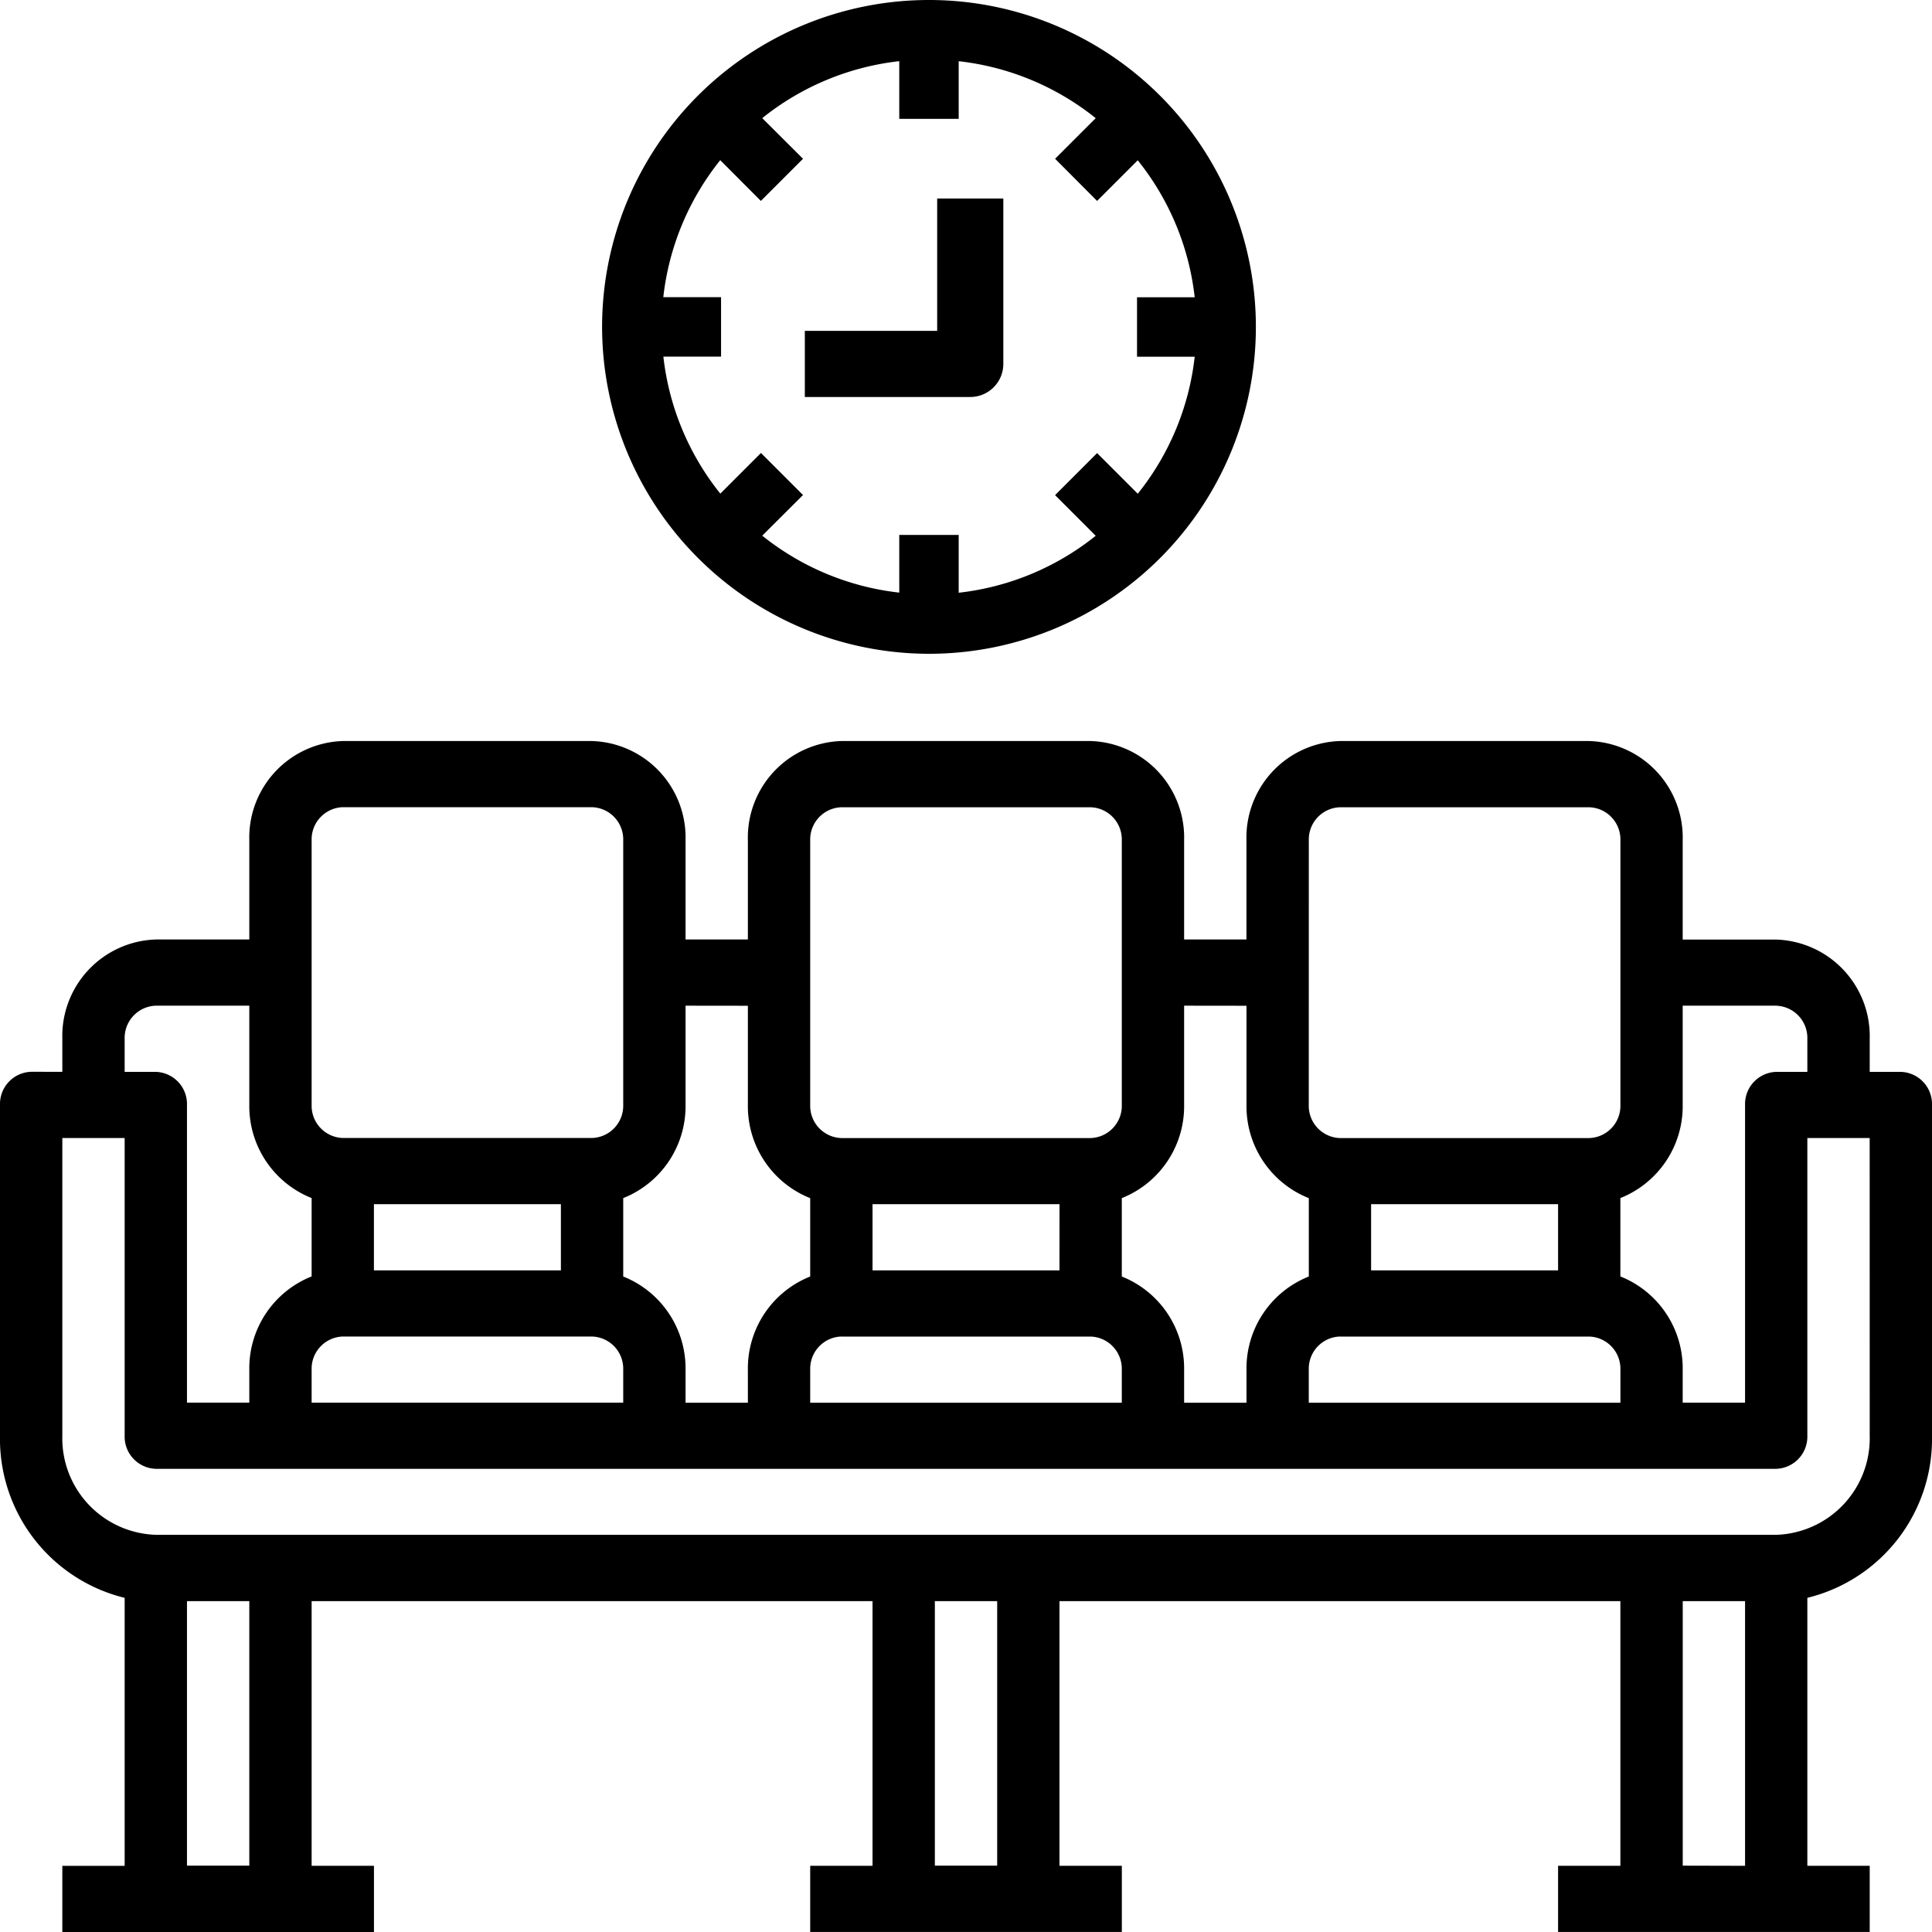
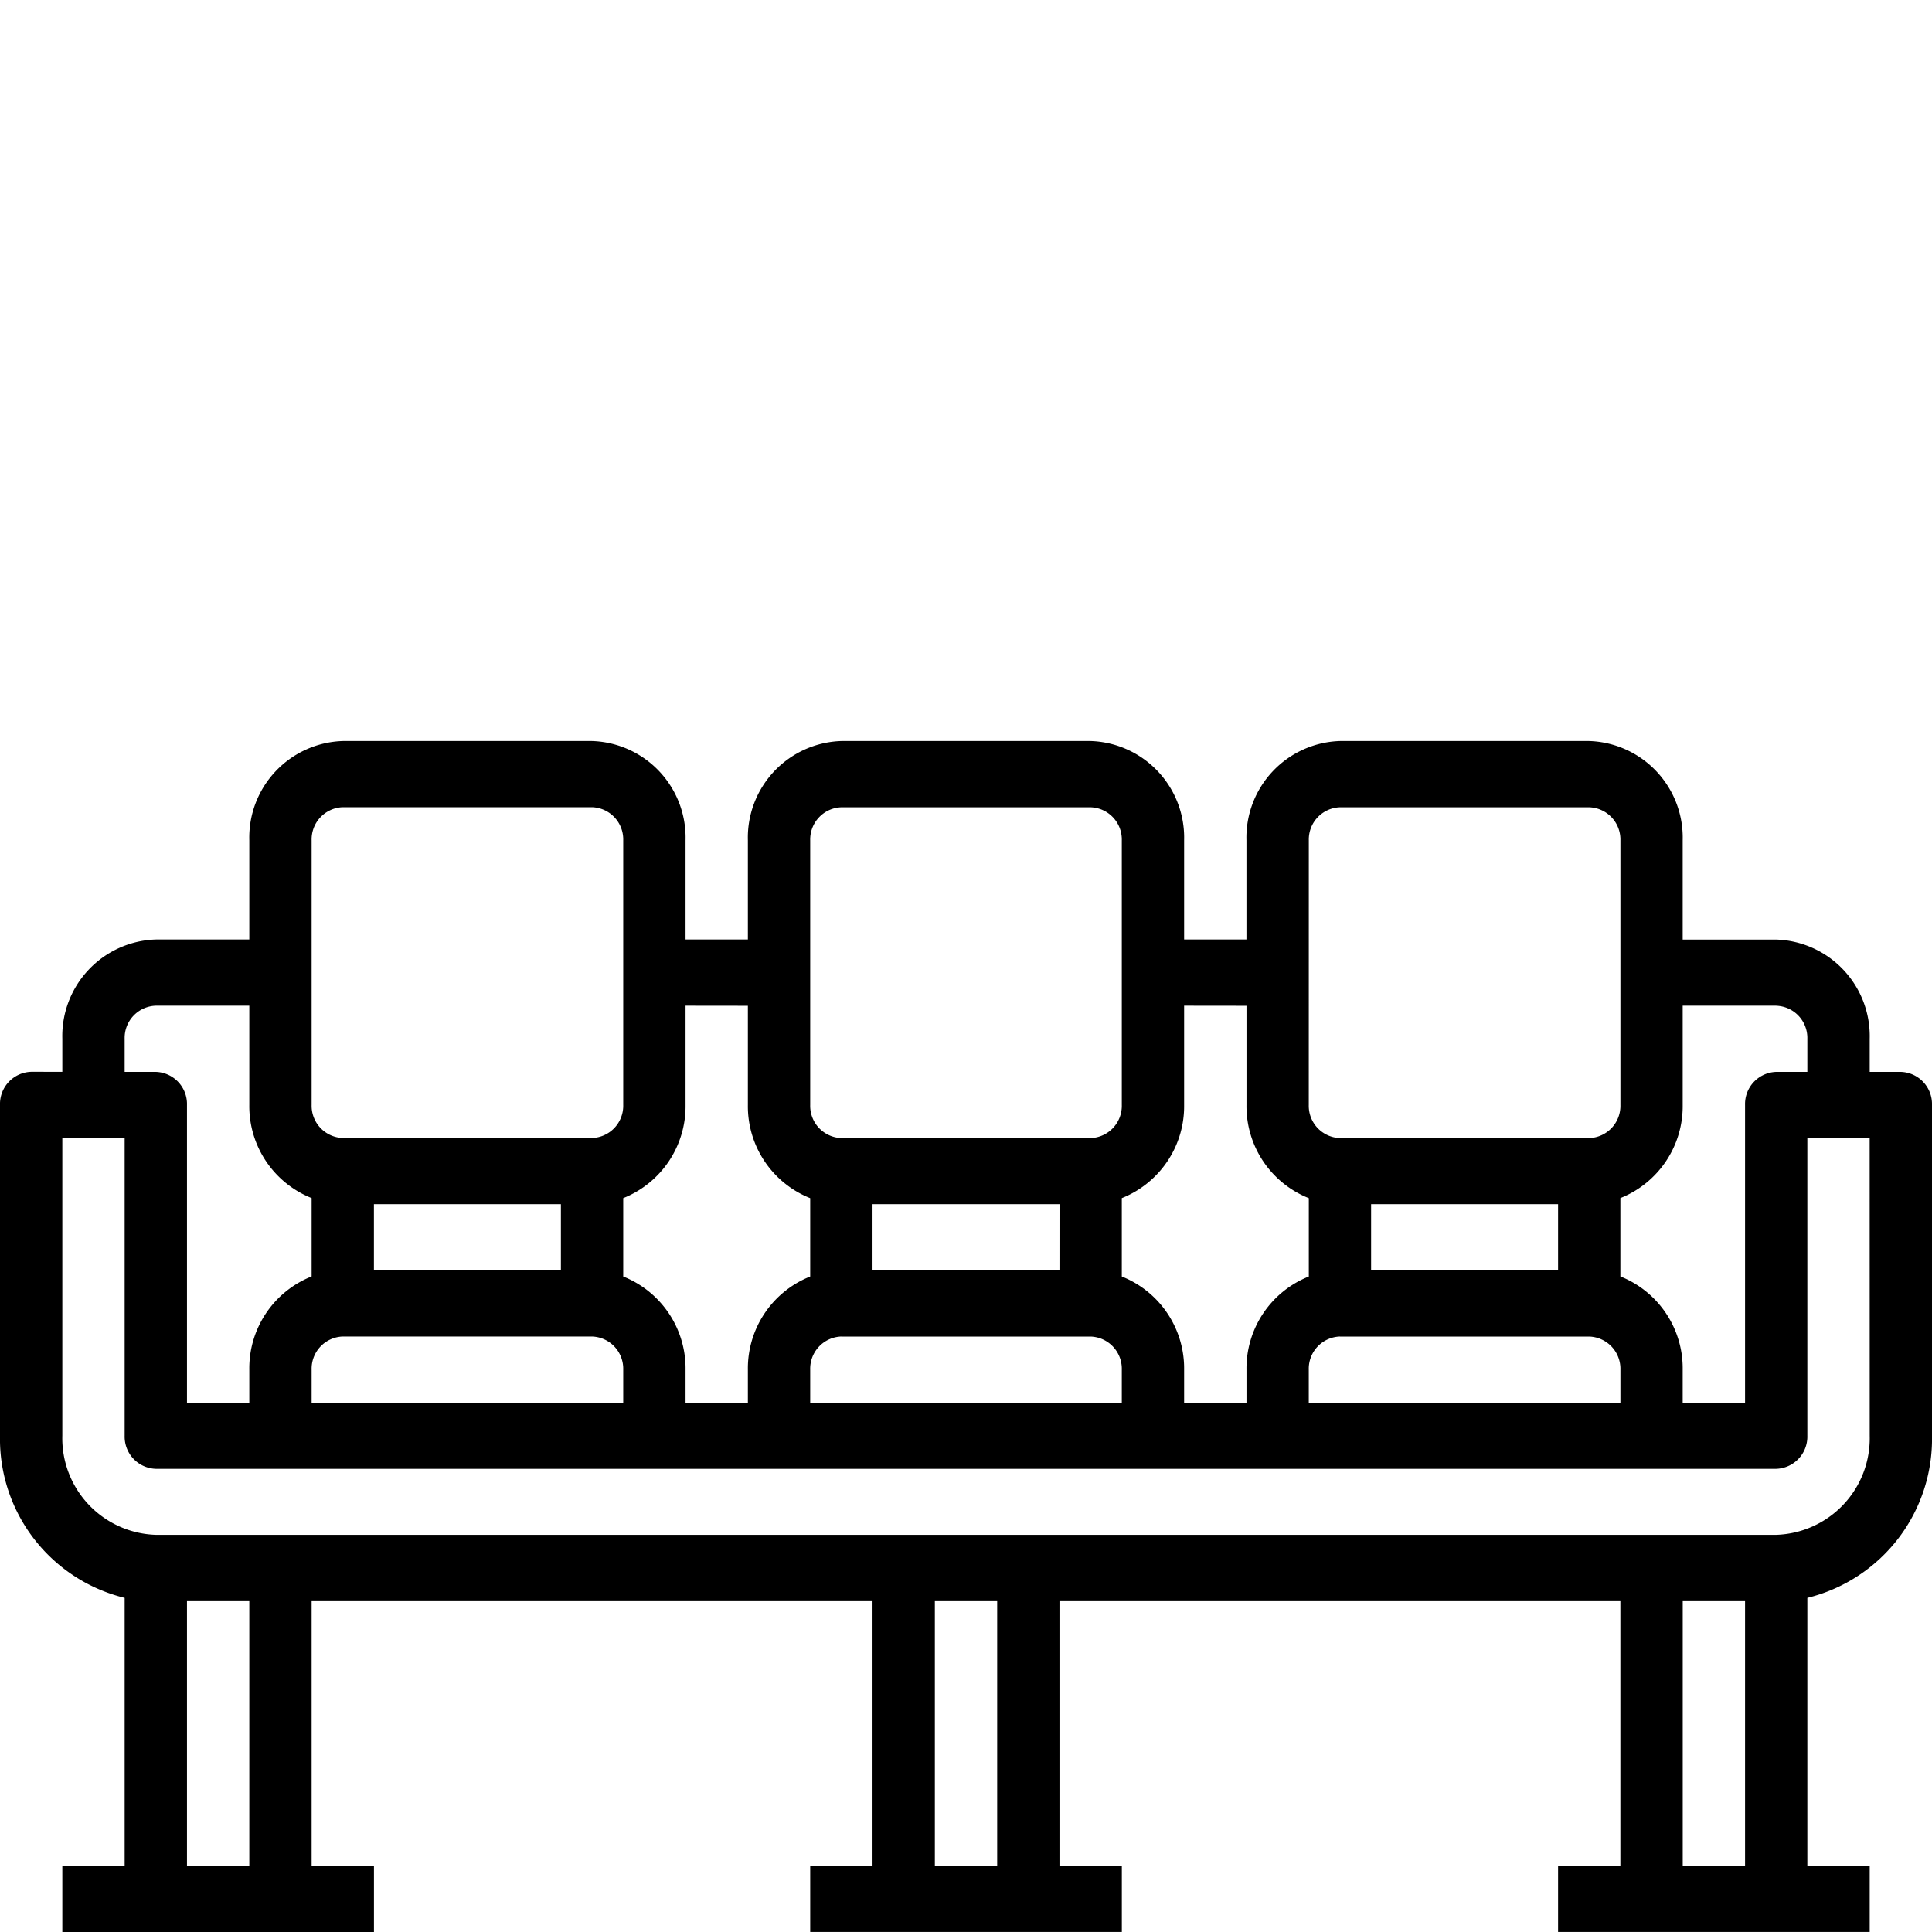
<svg xmlns="http://www.w3.org/2000/svg" width="50" height="50" viewBox="0 0 50 50">
  <g id="waiting-room" transform="translate(-1 -1)">
-     <path id="Path_2730" data-name="Path 2730" d="M29.46,17.92A8.46,8.46,0,1,0,21,9.46,8.47,8.47,0,0,0,29.46,17.92ZM22.584,8.691a6.888,6.888,0,0,1,1.474-3.546L25.109,6.2,26.2,5.109,25.145,4.057a6.888,6.888,0,0,1,3.546-1.474V4.076h1.538V2.584a6.888,6.888,0,0,1,3.546,1.474L32.724,5.109,33.811,6.2l1.052-1.052a6.888,6.888,0,0,1,1.474,3.546H34.844v1.538h1.493a6.888,6.888,0,0,1-1.474,3.546l-1.052-1.052-1.088,1.088,1.052,1.052a6.888,6.888,0,0,1-3.546,1.474V14.844H28.691v1.493a6.888,6.888,0,0,1-3.546-1.474L26.2,13.811l-1.088-1.088-1.052,1.052a6.888,6.888,0,0,1-1.474-3.546h1.493V8.691Z" transform="translate(-4.418)" />
    <path id="Path_2731" data-name="Path 2731" d="M50.194,35.562h-.806v-.856a2.5,2.5,0,0,0-2.419-2.568H44.548V29.568A2.5,2.5,0,0,0,42.129,27H35.677a2.5,2.5,0,0,0-2.419,2.568v2.568H31.645V29.568A2.5,2.5,0,0,0,29.226,27H22.774a2.5,2.5,0,0,0-2.419,2.568v2.568H18.742V29.568A2.5,2.5,0,0,0,16.323,27H9.871a2.5,2.5,0,0,0-2.419,2.568v2.568H5.032a2.5,2.5,0,0,0-2.419,2.568v.856H1.806A.833.833,0,0,0,1,36.418v8.562a4.234,4.234,0,0,0,3.226,4.194v6.936H2.613v1.712h8.065V56.109H9.065V49.26H23.581v6.849H21.968v1.712h8.065V56.109H28.419V49.26H42.935v6.849H41.323v1.712h8.065V56.109H47.774V49.174A4.233,4.233,0,0,0,51,44.979V36.418A.833.833,0,0,0,50.194,35.562Zm-3.226-1.712a.834.834,0,0,1,.806.856v.856h-.806a.833.833,0,0,0-.806.856v7.705H44.548v-.856a2.559,2.559,0,0,0-1.613-2.411V38.828a2.559,2.559,0,0,0,1.613-2.411V33.848h2.419ZM41.323,40.7H36.484V38.986h4.839Zm-5.645,1.712h6.452a.834.834,0,0,1,.806.856v.856H34.871v-.856A.834.834,0,0,1,35.677,42.411Zm-.806-12.842a.834.834,0,0,1,.806-.856h6.452a.834.834,0,0,1,.806.856v6.849a.834.834,0,0,1-.806.856H35.677a.834.834,0,0,1-.806-.856Zm-1.613,4.281v2.568a2.559,2.559,0,0,0,1.613,2.411v2.028a2.559,2.559,0,0,0-1.613,2.411v.856H31.645v-.856a2.559,2.559,0,0,0-1.613-2.411V38.829a2.559,2.559,0,0,0,1.613-2.411V33.849ZM28.419,40.7H23.581V38.986h4.839Zm-5.645,1.712h6.452a.834.834,0,0,1,.806.856v.856H21.968v-.856A.834.834,0,0,1,22.774,42.411Zm-.806-12.842a.834.834,0,0,1,.806-.856h6.452a.834.834,0,0,1,.806.856v6.849a.834.834,0,0,1-.806.856H22.774a.834.834,0,0,1-.806-.856Zm-1.613,4.281v2.568a2.559,2.559,0,0,0,1.613,2.411v2.028a2.559,2.559,0,0,0-1.613,2.411v.856H18.742v-.856a2.559,2.559,0,0,0-1.613-2.411V38.829a2.559,2.559,0,0,0,1.613-2.411V33.849ZM15.516,40.7H10.677V38.986h4.839ZM9.871,42.411h6.452a.834.834,0,0,1,.806.856v.856H9.065v-.856A.834.834,0,0,1,9.871,42.411ZM9.065,29.568a.834.834,0,0,1,.806-.856h6.452a.834.834,0,0,1,.806.856v6.849a.834.834,0,0,1-.806.856H9.871a.834.834,0,0,1-.806-.856ZM4.226,34.705a.834.834,0,0,1,.806-.856H7.452v2.568a2.559,2.559,0,0,0,1.613,2.411v2.028a2.557,2.557,0,0,0-1.613,2.41v.856H5.839V36.418a.833.833,0,0,0-.806-.856H4.226Zm3.226,21.4H5.839V49.26H7.452Zm19.355,0H25.194V49.26h1.613Zm17.742,0V49.26h1.613v6.849Zm4.839-11.13a2.5,2.5,0,0,1-2.419,2.568H5.032a2.5,2.5,0,0,1-2.419-2.568V37.274H4.226v7.705a.833.833,0,0,0,.806.856H46.968a.833.833,0,0,0,.806-.856V37.274h1.613Z" transform="translate(0 -6.822)" />
-     <path id="Path_2732" data-name="Path 2732" d="M32.137,11.281V7H30.425v3.425H27v1.712h4.281A.856.856,0,0,0,32.137,11.281Z" transform="translate(-5.171 -0.863)" />
  </g>
</svg>